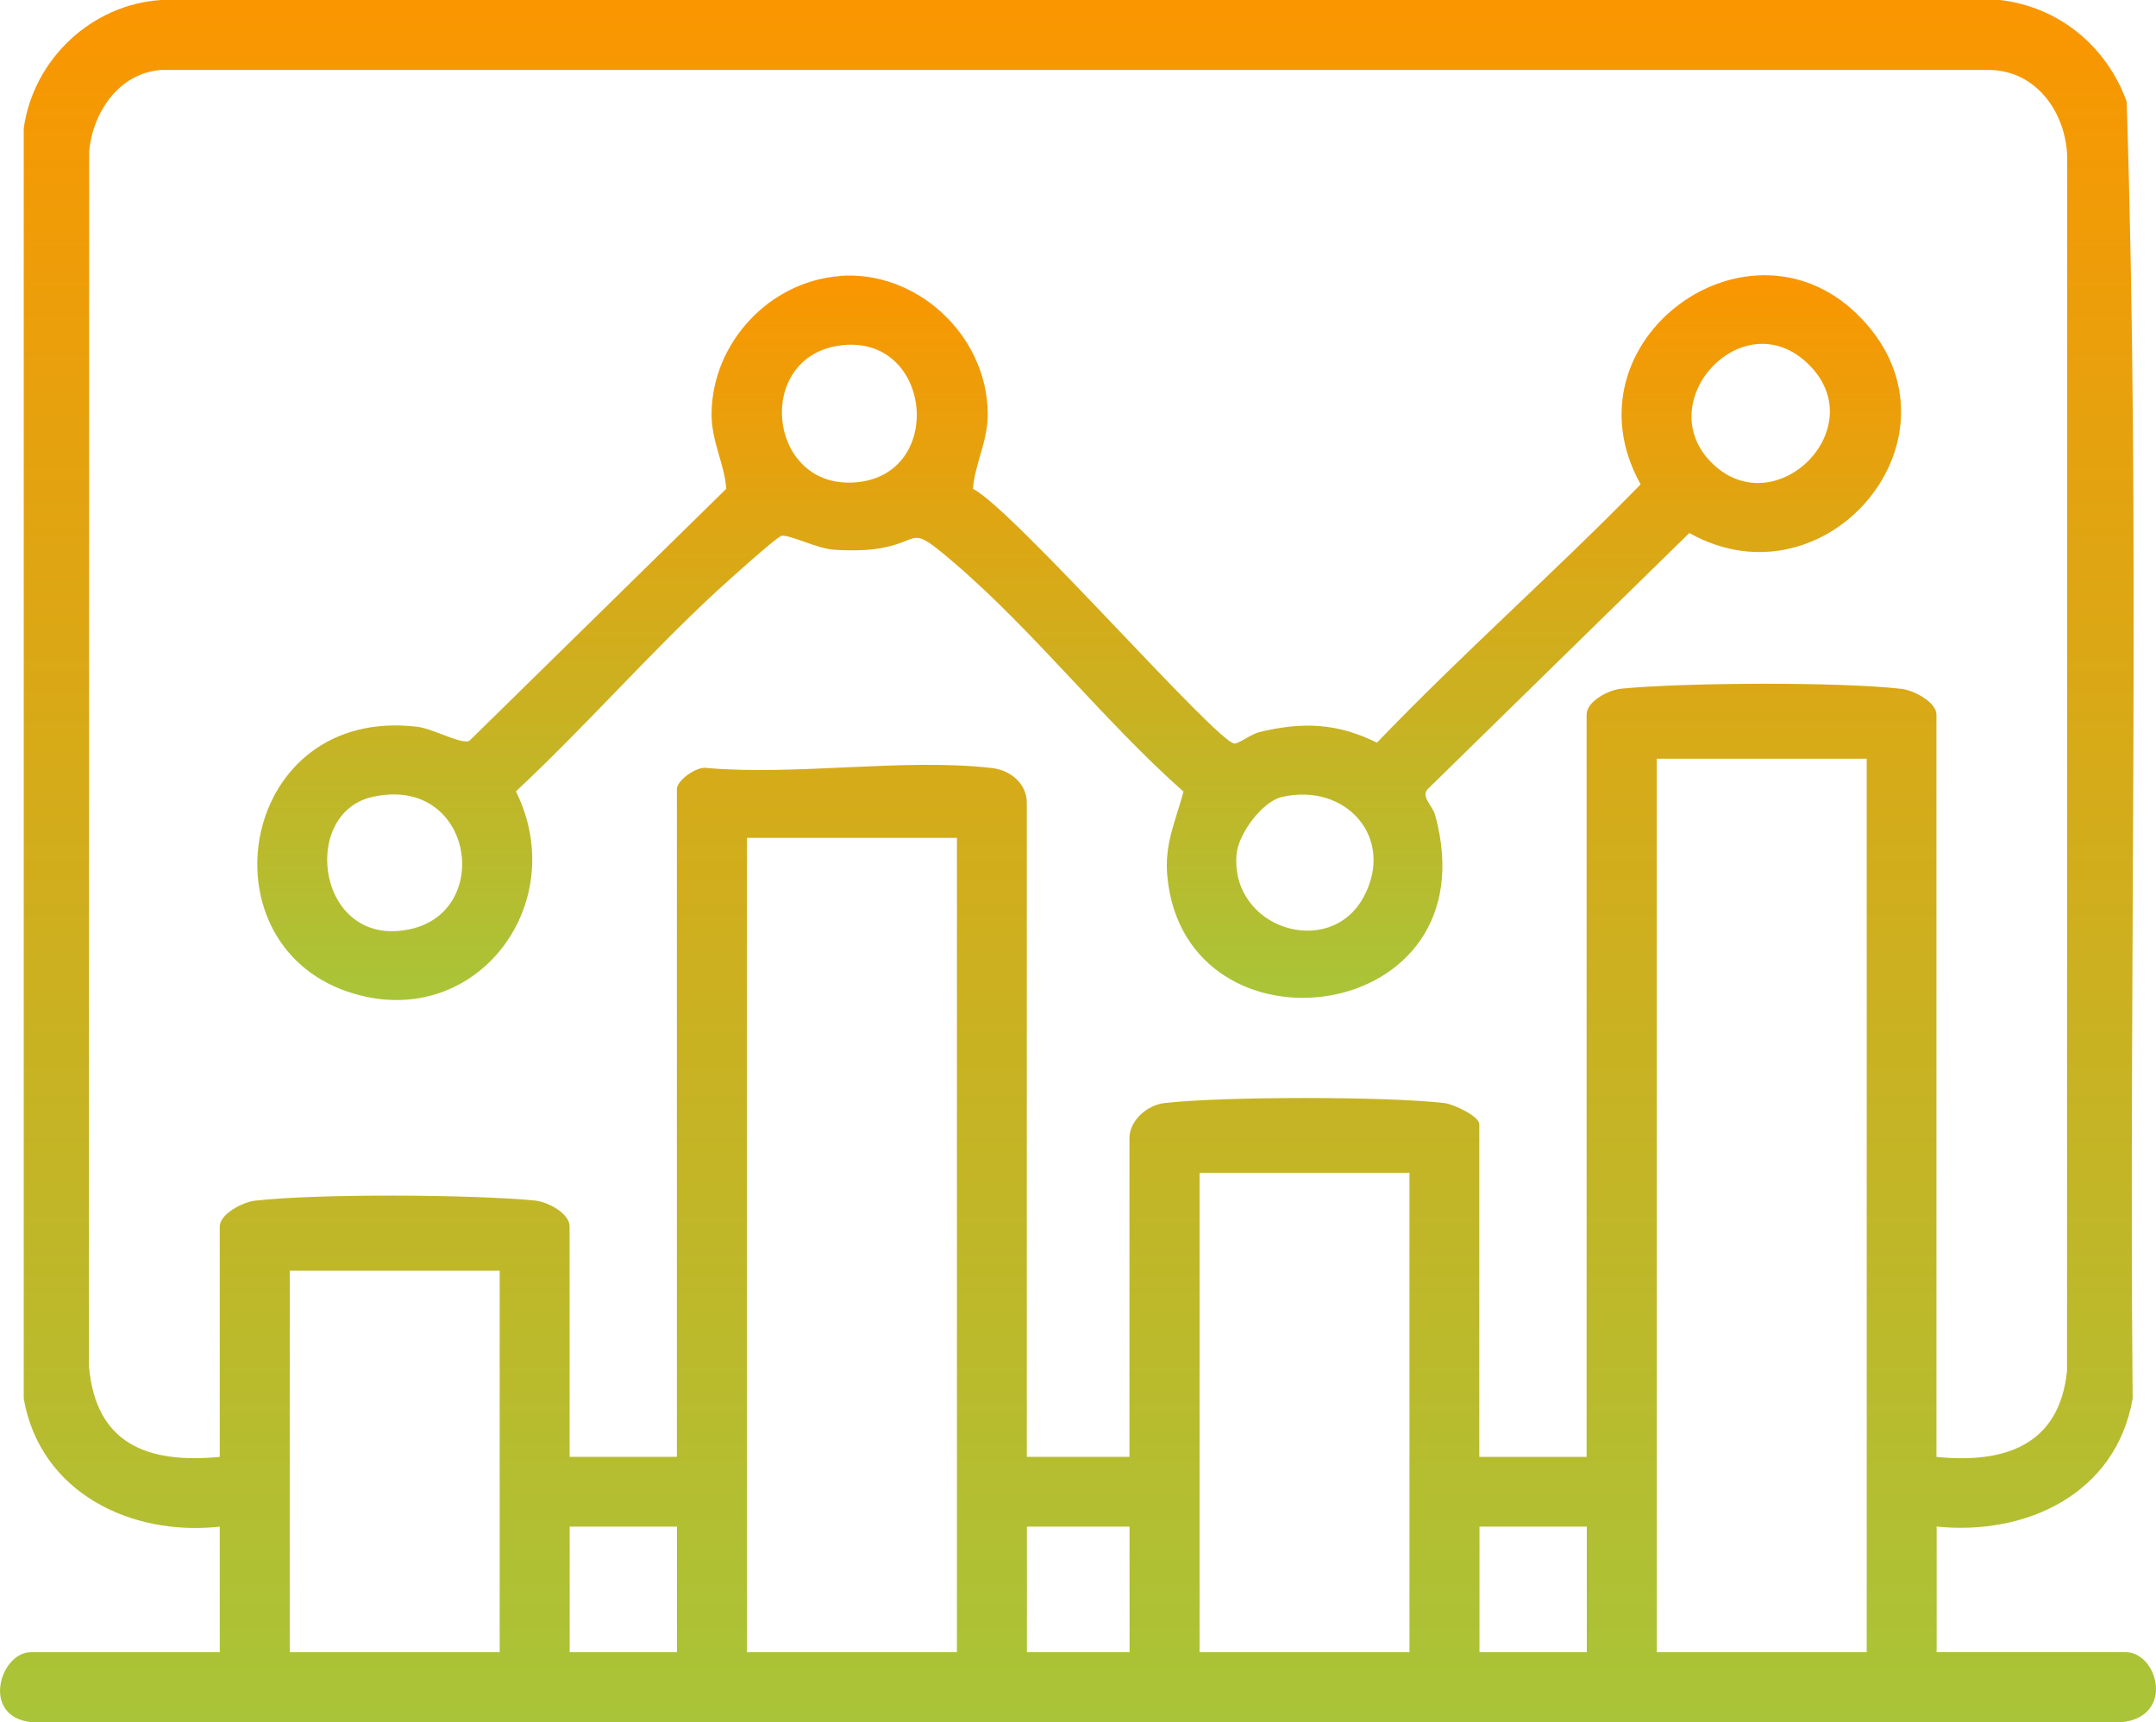
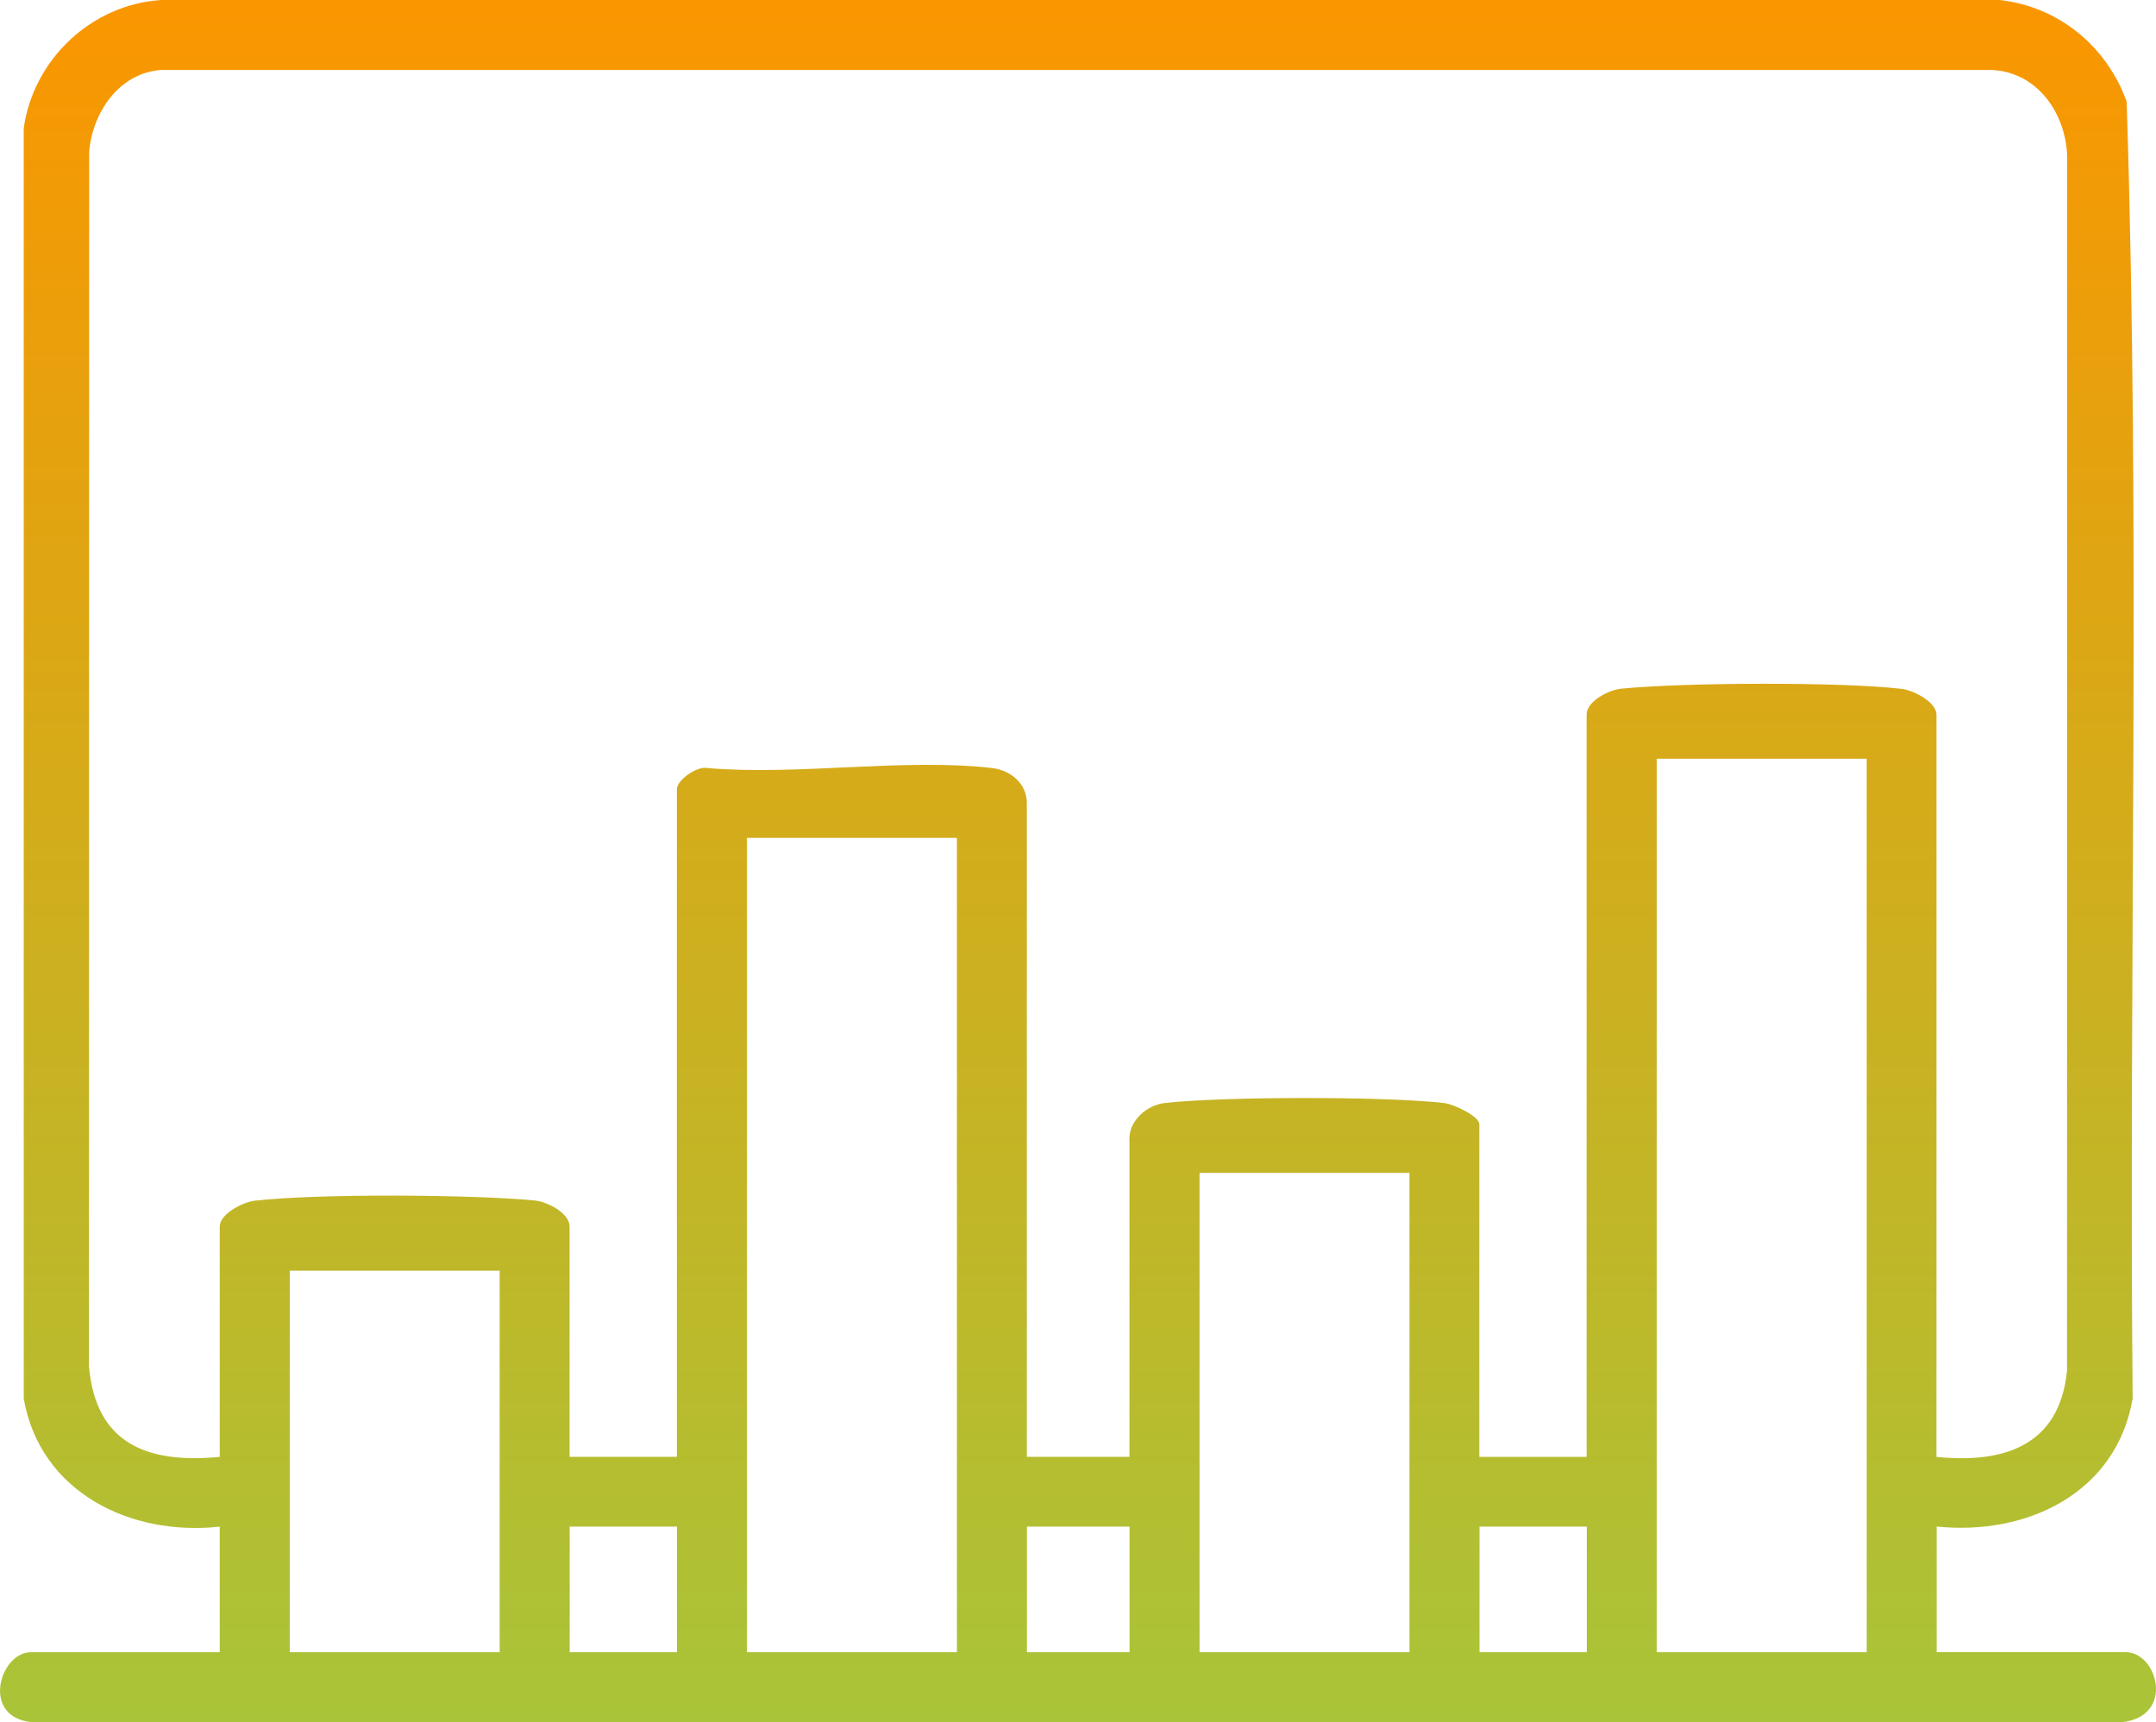
<svg xmlns="http://www.w3.org/2000/svg" width="194" height="155" viewBox="0 0 194 155" fill="none">
  <g clip-path="url(#clip0_2_815)">
    <path d="M19.773 137.385C11.707 138.275 3.608 134.272 2.136 125.871V11.539C3.003 5.362 8.209 0.403 14.508 0H179.947C185.253 0.604 189.56 4.162 191.359 9.139C192.612 47.918 191.544 86.983 191.898 125.863C190.434 134.364 182.402 138.216 174.261 137.377V148.681H191.267C194.168 148.681 195.741 154.505 190.872 154.992L2.767 154.975C-1.741 154.455 0.009 148.689 2.767 148.689H19.773V137.385ZM19.773 131.1V110.371C19.773 109.264 21.816 108.189 22.91 108.055C28.469 107.409 42.48 107.485 48.132 108.038C49.301 108.156 51.252 109.188 51.252 110.371V131.1H60.907V71.005C60.907 70.224 62.716 68.915 63.632 69.116C71.74 69.813 81.336 68.21 89.258 69.116C90.932 69.309 92.395 70.518 92.395 72.263V131.1H101.63V102.416C101.63 100.872 103.186 99.453 104.767 99.269C109.973 98.665 124.784 98.656 129.973 99.269C130.814 99.37 133.11 100.46 133.11 101.165V131.108H142.765V64.308C142.765 63.124 144.716 62.092 145.885 61.975C151.537 61.421 165.548 61.345 171.107 61.992C172.201 62.117 174.244 63.192 174.244 64.308V131.108C180.359 131.729 185.321 130.084 185.994 123.354L186.01 14.04C185.859 10.129 183.269 6.403 179.089 6.294H14.508C10.706 6.571 8.335 10.096 8.024 13.645L8.007 122.959C8.612 129.975 13.305 131.729 19.773 131.108V131.1ZM167.97 68.277H149.081V148.689H167.97V68.277ZM86.105 75.402H67.215V148.689H86.105V75.402ZM126.827 105.554H107.938V148.689H126.827V105.554ZM44.962 114.349H26.072V148.689H44.962V114.349ZM60.916 137.385H51.261V148.689H60.916V137.385ZM101.638 137.385H92.404V148.689H101.638V137.385ZM142.782 137.385H133.127V148.689H142.782V137.385Z" fill="url(#paint0_linear_2_815)" />
-     <path d="M75.524 24.832C82.505 24.287 88.796 30.186 88.88 37.151C88.913 39.728 87.711 41.708 87.551 43.991C91.184 45.837 109.443 66.784 111.083 66.918C111.419 66.943 112.605 66.062 113.303 65.886C117.172 64.946 120.317 65.055 123.9 66.834C131.579 58.828 139.88 51.519 147.626 43.588C140.426 30.664 157.592 18.177 167.55 28.718C177.507 39.258 164.379 54.892 152.007 47.969L128.467 71.013C127.845 71.701 128.896 72.507 129.131 73.329C134.379 92.354 106.701 95.795 105.044 78.927C104.75 75.956 105.768 73.959 106.491 71.24C99.393 64.954 93.043 56.805 85.911 50.696C81.512 46.928 83.211 48.8 78.729 49.412C77.694 49.555 76.012 49.555 74.969 49.462C73.413 49.328 71.218 48.162 70.352 48.212C69.965 48.229 65.239 52.509 64.482 53.205C58.258 58.971 52.632 65.424 46.425 71.215C51.521 81.511 42.59 93.067 31.303 89.249C17.981 84.742 21.631 63.469 37.577 65.407C38.956 65.575 41.623 67.06 42.245 66.658L65.348 43.991C65.197 41.717 63.994 39.736 64.028 37.168C64.103 30.866 69.208 25.344 75.533 24.849L75.524 24.832ZM75.507 31.101C67.955 32.192 69.04 43.655 76.592 43.429C85.205 43.177 84.002 29.876 75.507 31.101ZM162.781 32.83C156.969 27.031 148.601 35.951 153.875 41.498C159.509 47.423 168.601 38.637 162.781 32.83ZM33.507 71.718C26.879 73.203 28.561 85.548 37.014 83.593C44.448 81.872 42.489 69.704 33.507 71.718ZM115.364 71.718C113.572 72.121 111.428 75.05 111.268 76.862C110.671 83.534 119.636 86.404 122.706 80.714C125.557 75.436 121.15 70.4 115.364 71.718Z" fill="url(#paint1_linear_2_815)" />
  </g>
  <defs>
    <linearGradient id="paint0_linear_2_815" x1="97.002" y1="0" x2="97.002" y2="154.992" gradientUnits="userSpaceOnUse">
      <stop stop-color="#FA9600" />
      <stop offset="1" stop-color="#A9C438" />
    </linearGradient>
    <linearGradient id="paint1_linear_2_815" x1="97.107" y1="24.769" x2="97.107" y2="89.996" gradientUnits="userSpaceOnUse">
      <stop stop-color="#FA9600" />
      <stop offset="1" stop-color="#A9C438" />
    </linearGradient>
    <clipPath id="clip0_2_815">
      <rect width="194" height="155" fill="white" />
    </clipPath>
  </defs>
</svg>